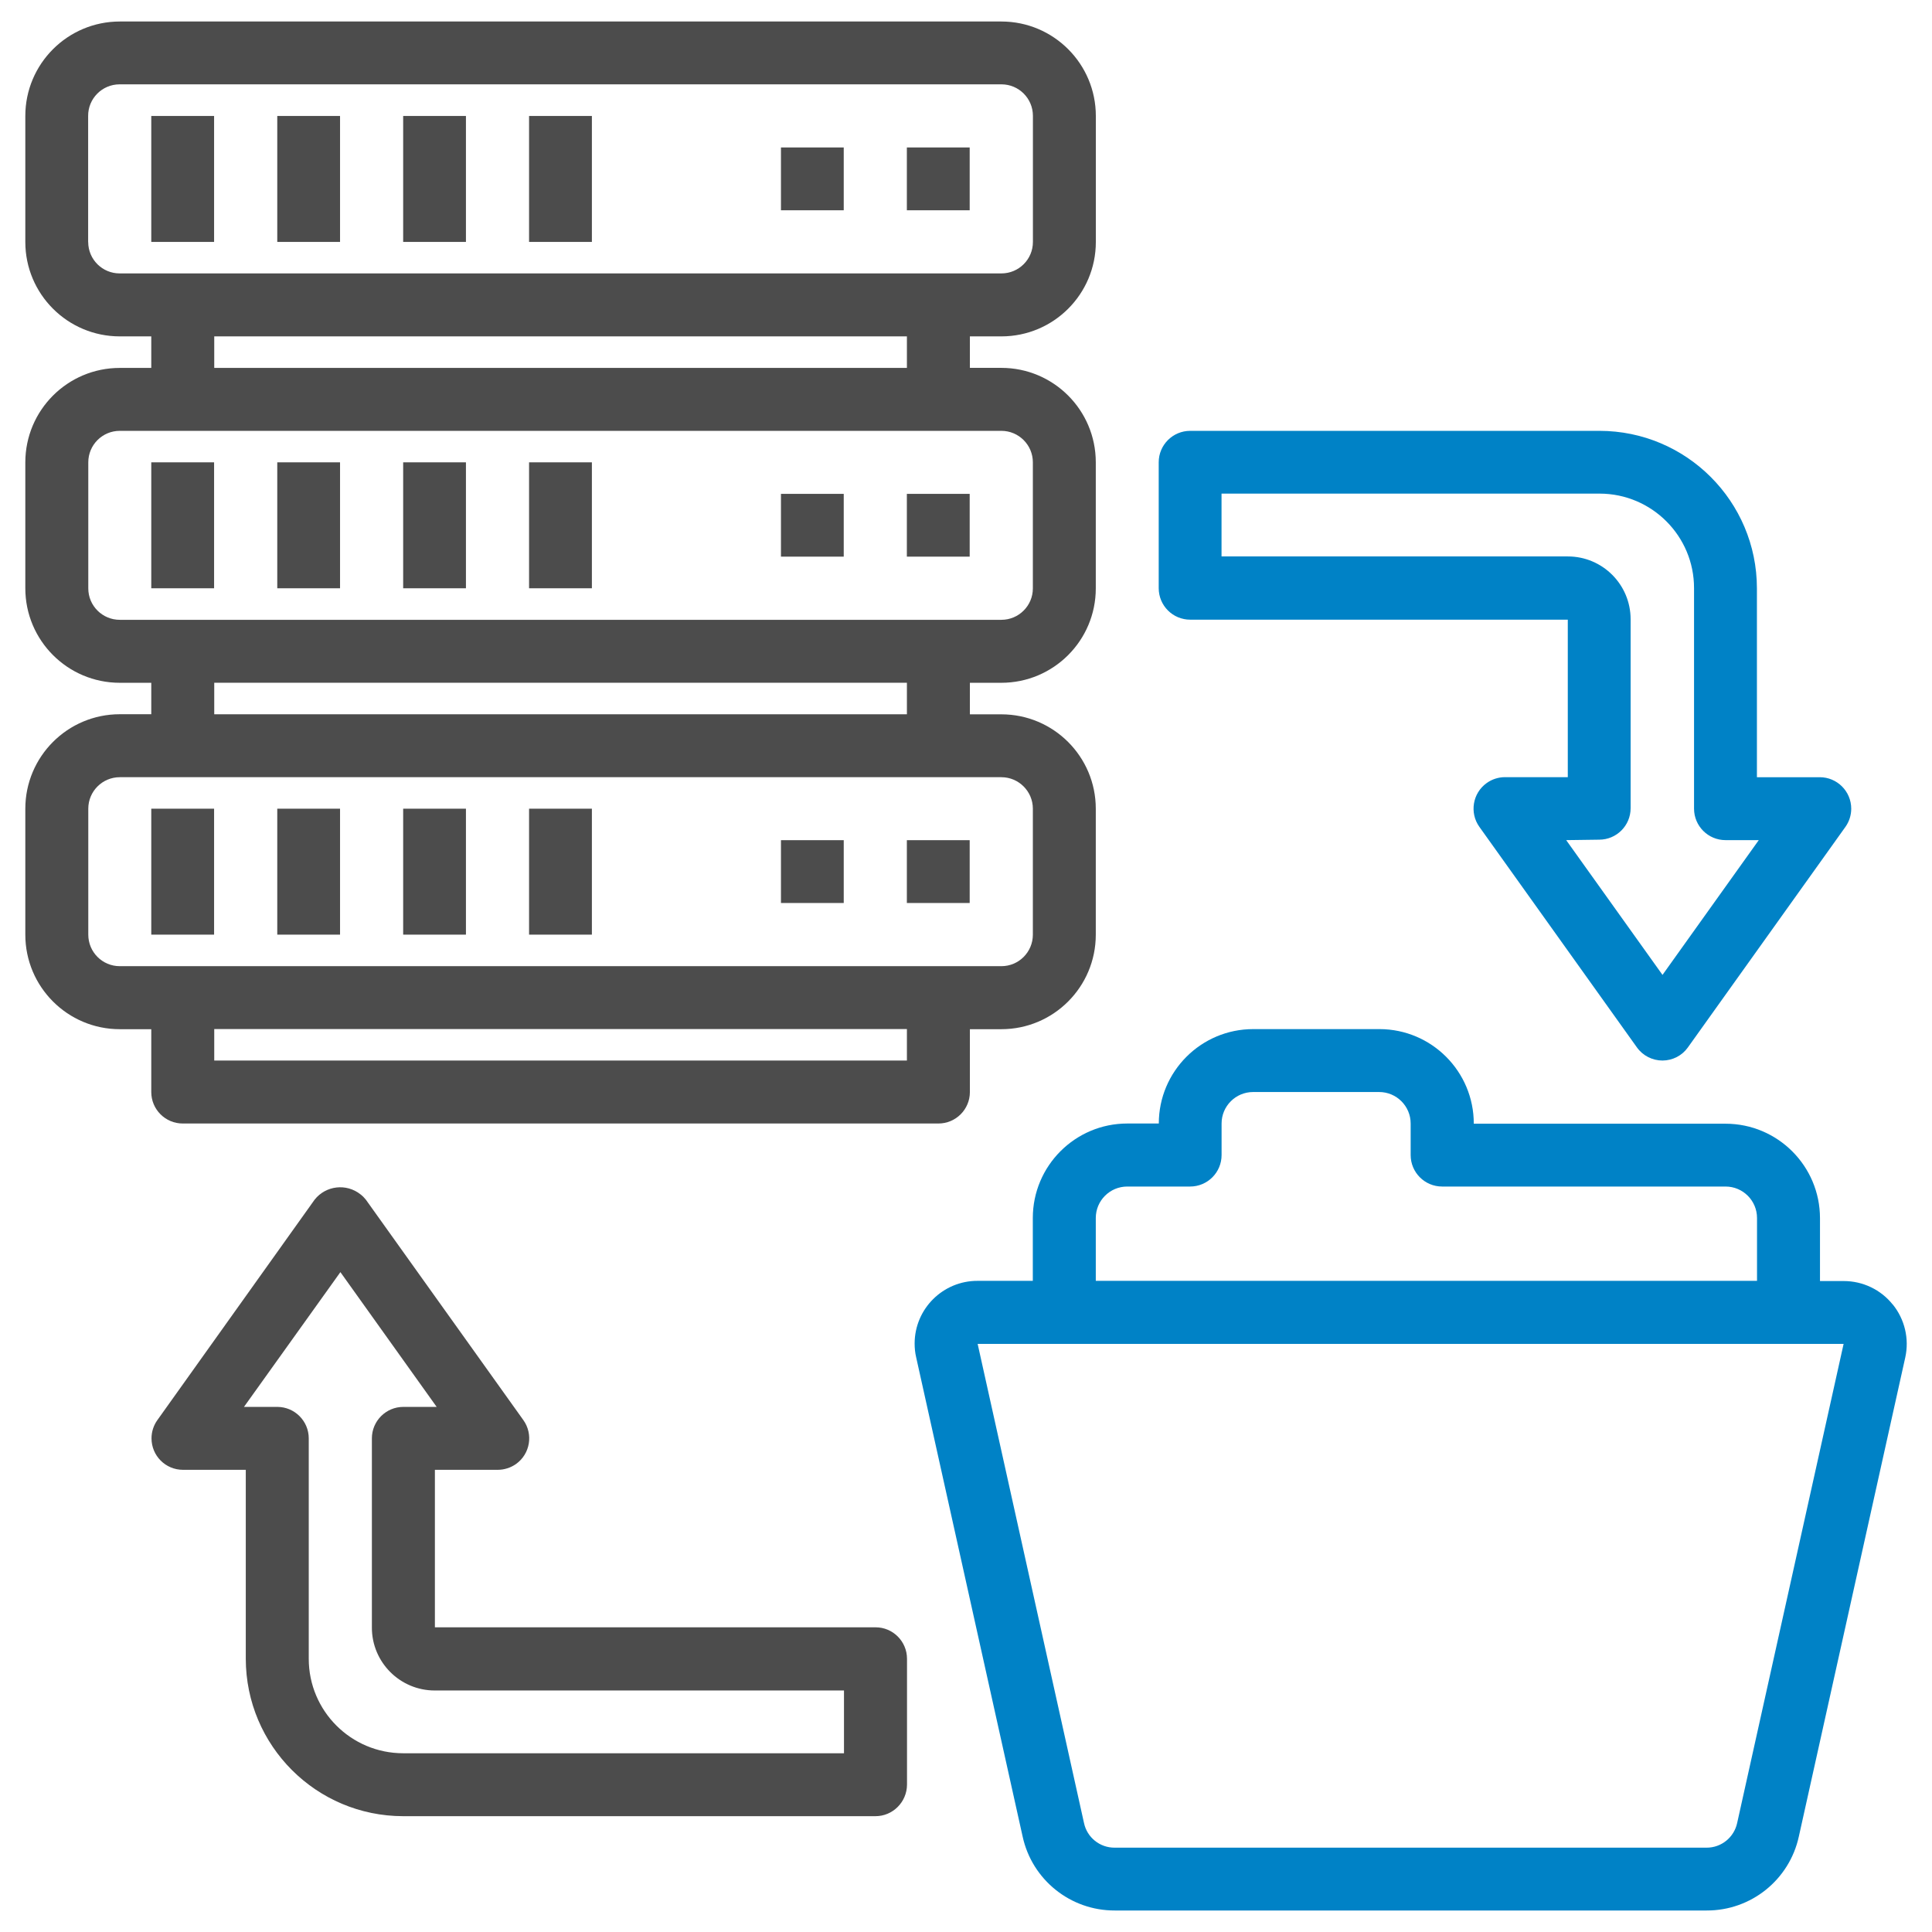
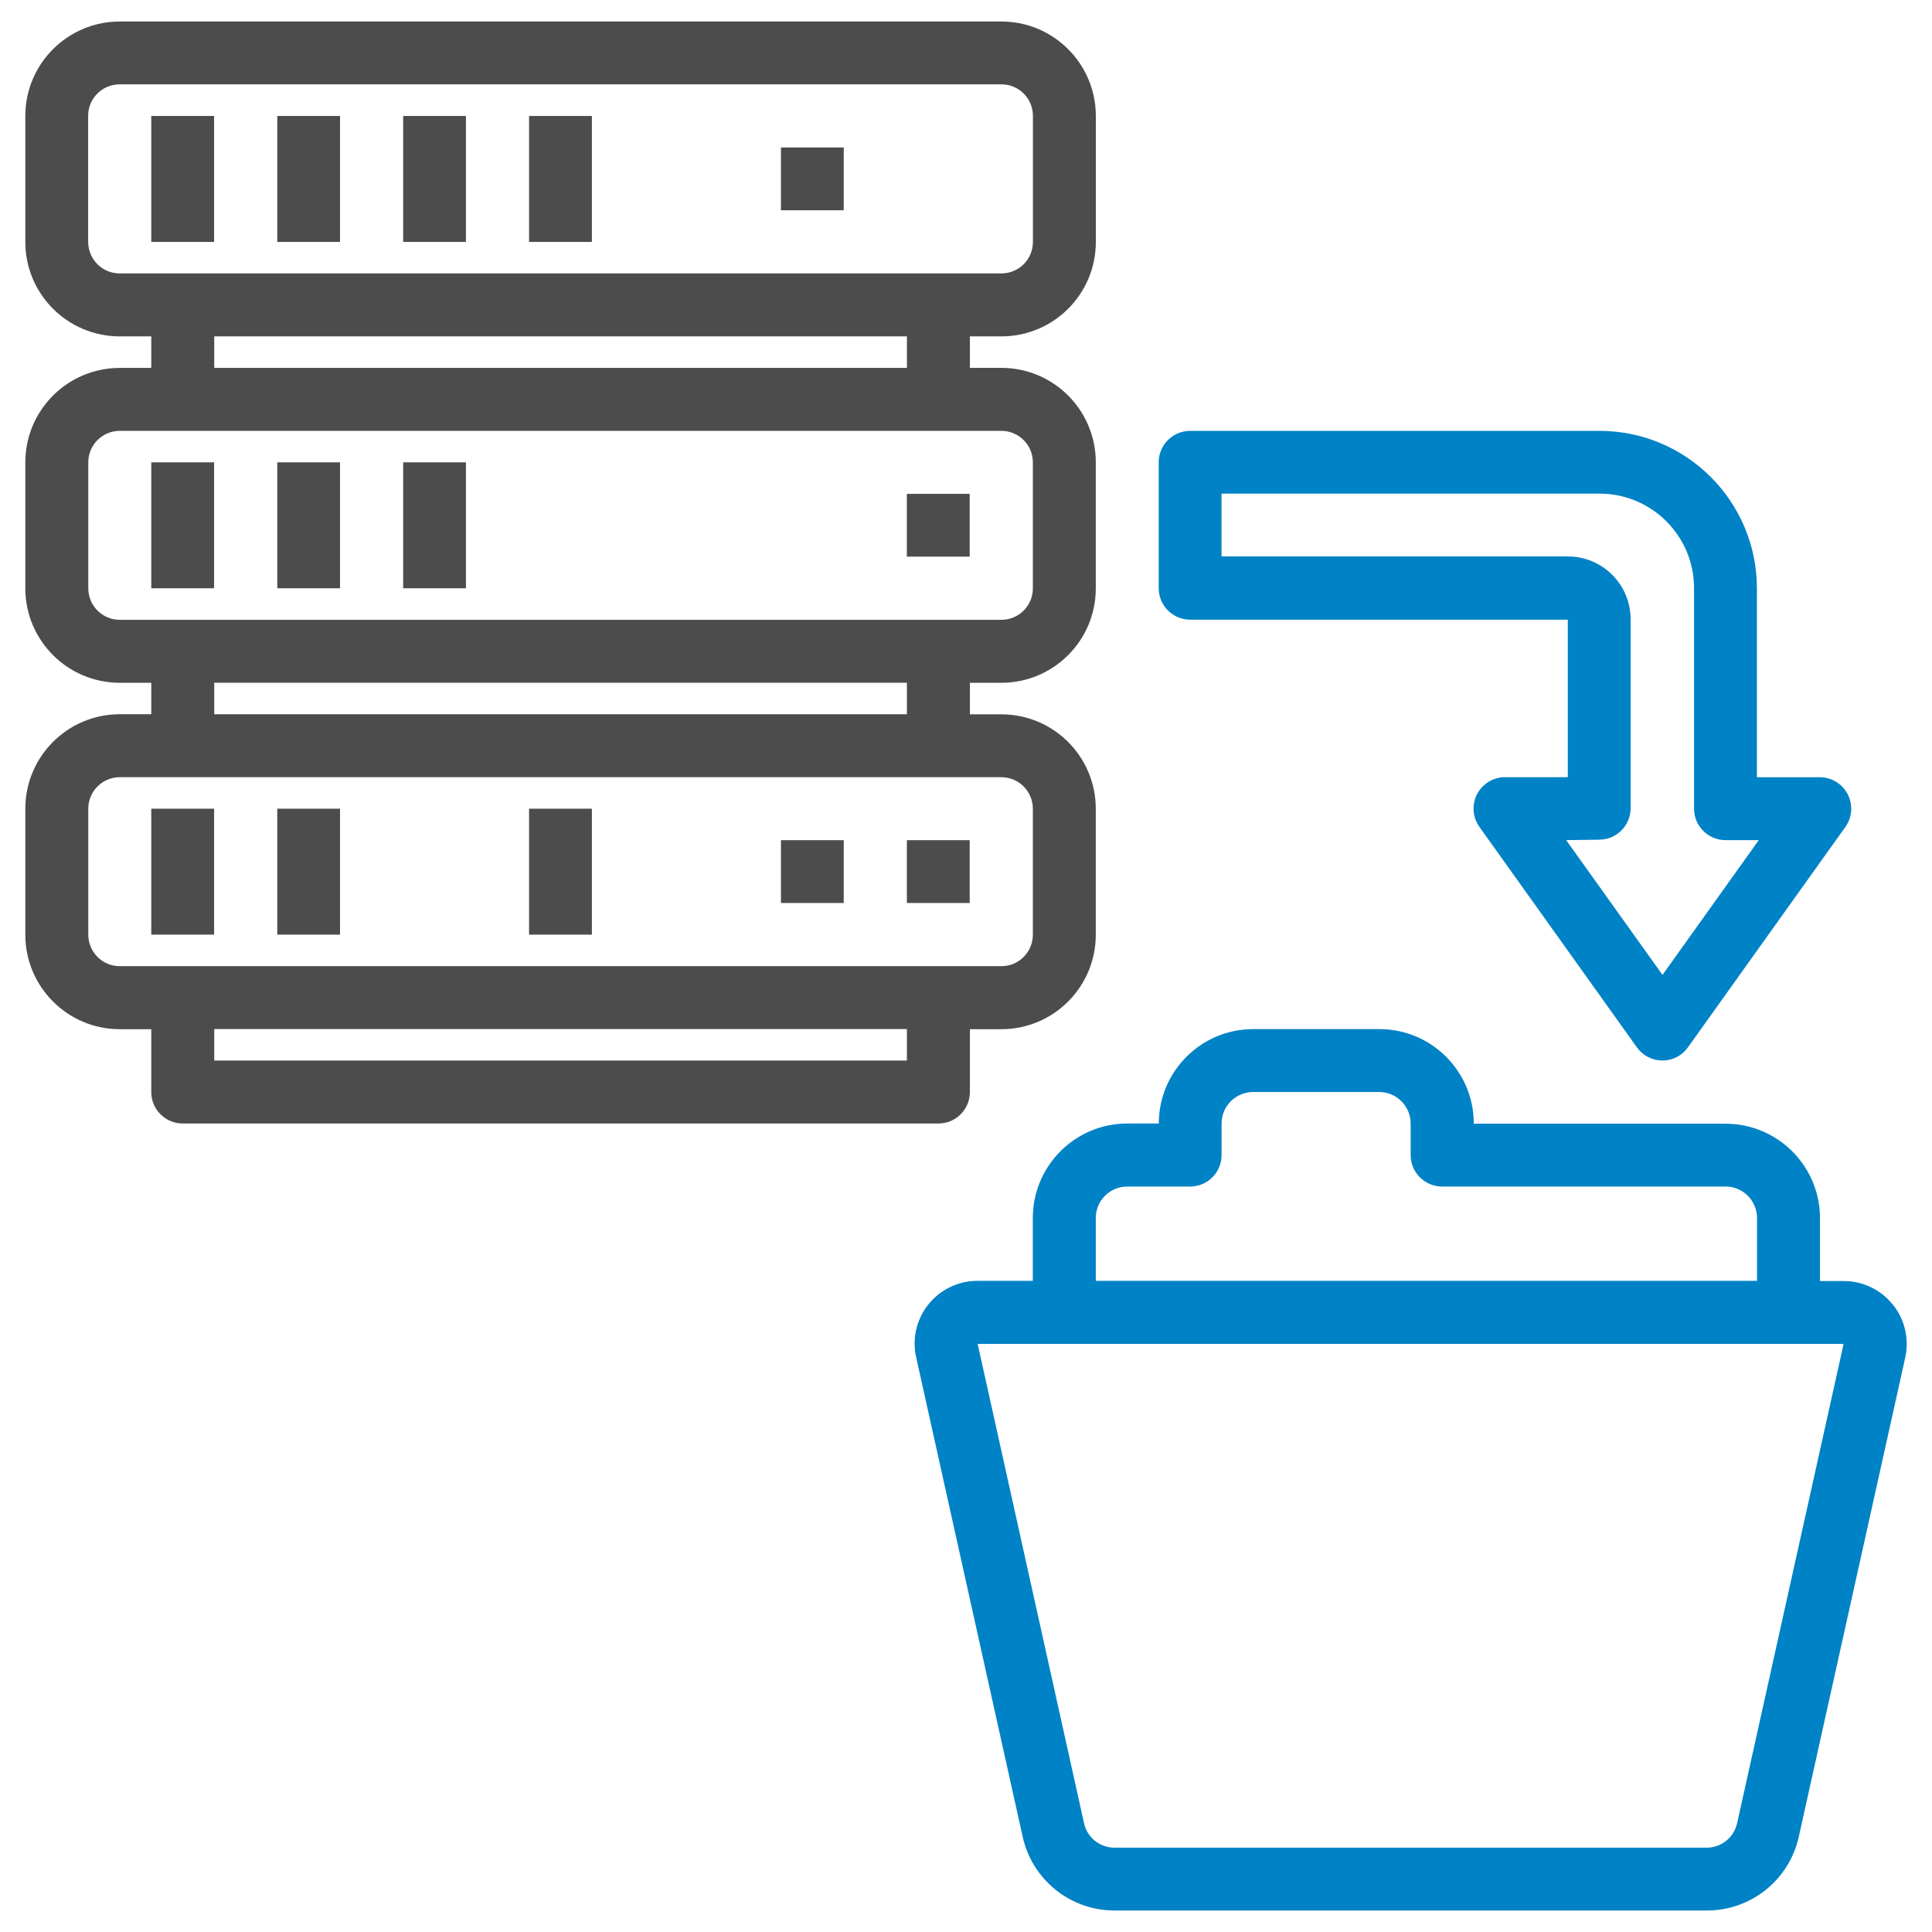
<svg xmlns="http://www.w3.org/2000/svg" version="1.1" id="Layer_1" x="0px" y="0px" width="38.533px" height="38.533px" viewBox="0 0 38.533 38.533" enable-background="new 0 0 38.533 38.533" xml:space="preserve">
  <g id="Group_668" transform="translate(2839 -10907)">
    <path id="Path_3414" fill="#0082c6" d="M-2801.249,10933.02c-0.237-0.298-0.599-0.471-0.98-0.47h-0.472v-1.253   c0-1.04-0.843-1.885-1.884-1.885l0,0h-5.021c0.002-1.039-0.84-1.886-1.881-1.887c-0.001,0-0.003,0-0.006,0h-2.512   c-1.04,0-1.883,0.844-1.883,1.883l0,0h-0.629c-1.04,0-1.884,0.845-1.884,1.885l0,0v1.253h-1.1   c-0.691-0.003-1.255,0.556-1.257,1.248c0,0.094,0.009,0.187,0.031,0.279l2.123,9.556c0.188,0.863,0.954,1.478,1.838,1.475h11.805   c0.884,0.003,1.649-0.611,1.838-1.475l2.123-9.556c0.082-0.373-0.011-0.762-0.251-1.058L-2801.249,10933.02z M-2817.145,10931.293   c0-0.347,0.281-0.628,0.628-0.628h1.253c0.347,0,0.628-0.281,0.628-0.628v-0.629c0-0.346,0.281-0.628,0.629-0.628h2.514   c0.347,0,0.628,0.282,0.628,0.628v0.629c0,0.347,0.281,0.628,0.628,0.628h5.652c0.347,0,0.628,0.281,0.628,0.628v1.253h-13.188   V10931.293z M-2804.353,10943.359c-0.062,0.287-0.316,0.493-0.609,0.492h-11.806c-0.295,0.002-0.551-0.203-0.612-0.492   l-2.121-9.555h17.271L-2804.353,10943.359z" />
    <path id="Path_3415" fill="#0082c6" d="M-2805.842,10928.152c-0.203,0-0.394-0.098-0.511-0.263l-3.141-4.397   c-0.201-0.281-0.136-0.674,0.146-0.875c0.106-0.076,0.234-0.117,0.364-0.117h1.253v-3.141h-7.531c-0.347,0-0.627-0.28-0.628-0.627   v-2.512c0-0.346,0.281-0.627,0.628-0.627h8.163c1.733,0.001,3.138,1.406,3.14,3.139v3.769h1.253c0.346,0,0.628,0.281,0.628,0.628   c0,0.131-0.041,0.258-0.116,0.363l-3.141,4.397C-2805.451,10928.054-2805.64,10928.151-2805.842,10928.152z M-2807.763,10923.756   l1.921,2.688l1.92-2.688h-0.663c-0.347,0-0.628-0.281-0.628-0.628v-4.396c0.002-1.039-0.841-1.885-1.881-1.887   c-0.001,0-0.003,0-0.004,0h-7.539v1.253h6.907c0.692,0,1.252,0.561,1.252,1.253v3.768c0,0.347-0.28,0.628-0.628,0.628   L-2807.763,10923.756z" />
-     <path id="Path_3416" opacity="0.7" enable-background="new    " d="M-2821.539,10943.223h-9.419   c-1.734-0.001-3.138-1.405-3.14-3.14v-3.768h-1.252c-0.348,0-0.628-0.28-0.628-0.628c0-0.131,0.041-0.258,0.117-0.364l3.136-4.396   c0.223-0.282,0.633-0.33,0.915-0.106c0.041,0.031,0.076,0.067,0.107,0.106l3.141,4.396c0.202,0.282,0.136,0.675-0.146,0.876   c-0.107,0.075-0.235,0.116-0.365,0.116h-1.253v3.141h8.789c0.346,0,0.627,0.281,0.627,0.628v2.512   C-2820.913,10942.942-2821.194,10943.223-2821.539,10943.223z M-2834.134,10935.06h0.664c0.346,0,0.628,0.281,0.628,0.628v4.396   c0,1.04,0.843,1.884,1.884,1.884l0,0h8.791v-1.252h-8.163c-0.691,0-1.253-0.562-1.253-1.253v-3.775   c0-0.347,0.281-0.628,0.628-0.628h0.664l-1.92-2.688L-2834.134,10935.06z" />
    <path id="Path_3417" opacity="0.7" enable-background="new    " d="M-2819.028,10913.709c1.041,0,1.884-0.843,1.884-1.883l0,0   v-2.513c0-1.04-0.843-1.884-1.884-1.884l0,0h-17.583c-1.04,0-1.884,0.844-1.884,1.884v2.513c0,1.04,0.844,1.883,1.884,1.883l0,0   h0.628v0.629h-0.628c-1.04,0-1.883,0.842-1.884,1.883v2.512c0,1.041,0.844,1.885,1.884,1.885l0,0h0.628v0.627h-0.628   c-1.04,0-1.884,0.844-1.884,1.885c0,0,0,0,0,0v2.512c0,1.041,0.844,1.885,1.884,1.885l0,0h0.628v1.253   c0,0.347,0.281,0.628,0.628,0.628l0,0h15.071c0.347,0,0.628-0.281,0.628-0.628l0,0v-1.253h0.627c1.041,0,1.884-0.844,1.884-1.885   l0,0v-2.512c0-1.039-0.843-1.883-1.884-1.883l0,0h-0.627v-0.629h0.627c1.041,0,1.884-0.844,1.884-1.883l0,0v-2.514   c0-1.041-0.843-1.884-1.884-1.884l0,0h-0.627v-0.628H-2819.028z M-2837.242,10911.826v-2.513c-0.002-0.347,0.278-0.629,0.625-0.631   c0.003,0,0.005,0,0.007,0h17.583c0.347,0,0.628,0.281,0.628,0.628l0,0v2.516c0,0.346-0.281,0.627-0.628,0.627l0,0h-17.583   c-0.347,0.002-0.629-0.277-0.631-0.624C-2837.242,10911.828-2837.242,10911.826-2837.242,10911.826z M-2820.912,10928.152h-13.815   v-0.628h13.815V10928.152z M-2818.4,10923.129v2.512c0,0.348-0.281,0.629-0.628,0.629l0,0h-17.583   c-0.347,0-0.628-0.281-0.628-0.629l0,0v-2.512c0-0.346,0.281-0.628,0.628-0.628l0,0h17.583   C-2818.682,10922.501-2818.4,10922.783-2818.4,10923.129z M-2820.912,10921.246h-13.815v-0.629h13.815V10921.246z    M-2818.4,10916.221v2.514c0,0.346-0.281,0.627-0.628,0.627l0,0h-17.583c-0.347,0-0.628-0.281-0.628-0.627v-2.514   c0-0.347,0.281-0.628,0.628-0.628h17.583C-2818.682,10915.593-2818.4,10915.874-2818.4,10916.221L-2818.4,10916.221z    M-2820.912,10914.338h-13.815v-0.629h13.815V10914.338z" />
    <path id="Path_3418" opacity="0.7" enable-background="new    " d="M-2835.983,10909.313h1.253v2.512h-1.253V10909.313z" />
    <path id="Path_3419" opacity="0.7" enable-background="new    " d="M-2833.47,10909.313h1.252v2.512h-1.252V10909.313z" />
    <path id="Path_3420" opacity="0.7" enable-background="new    " d="M-2830.959,10909.313h1.252v2.512h-1.252V10909.313z" />
    <path id="Path_3421" opacity="0.7" enable-background="new    " d="M-2828.448,10909.313h1.253v2.512h-1.253V10909.313z" />
    <path id="Path_3422" opacity="0.7" enable-background="new    " d="M-2835.983,10916.221h1.253v2.512h-1.253V10916.221z" />
    <path id="Path_3423" opacity="0.7" enable-background="new    " d="M-2833.47,10916.221h1.252v2.512h-1.252V10916.221z" />
    <path id="Path_3424" opacity="0.7" enable-background="new    " d="M-2830.959,10916.221h1.252v2.512h-1.252V10916.221z" />
-     <path id="Path_3425" opacity="0.7" enable-background="new    " d="M-2828.448,10916.221h1.253v2.512h-1.253V10916.221z" />
    <path id="Path_3426" opacity="0.7" enable-background="new    " d="M-2835.983,10923.129h1.253v2.512h-1.253V10923.129z" />
    <path id="Path_3427" opacity="0.7" enable-background="new    " d="M-2833.47,10923.129h1.252v2.512h-1.252V10923.129z" />
-     <path id="Path_3428" opacity="0.7" enable-background="new    " d="M-2830.959,10923.129h1.252v2.512h-1.252V10923.129z" />
    <path id="Path_3429" opacity="0.7" enable-background="new    " d="M-2828.448,10923.129h1.253v2.512h-1.253V10923.129z" />
    <path id="Path_3430" opacity="0.7" enable-background="new    " d="M-2823.424,10909.941h1.252v1.253h-1.252V10909.941z" />
-     <path id="Path_3431" opacity="0.7" enable-background="new    " d="M-2820.913,10909.941h1.253v1.253h-1.253V10909.941z" />
-     <path id="Path_3432" opacity="0.7" enable-background="new    " d="M-2823.424,10916.85h1.252v1.252h-1.252V10916.85z" />
    <path id="Path_3433" opacity="0.7" enable-background="new    " d="M-2820.913,10916.85h1.253v1.252h-1.253V10916.85z" />
    <path id="Path_3434" opacity="0.7" enable-background="new    " d="M-2823.424,10923.757h1.252v1.253h-1.252V10923.757z" />
    <path id="Path_3435" opacity="0.7" enable-background="new    " d="M-2820.913,10923.757h1.253v1.253h-1.253V10923.757z" />
  </g>
</svg>